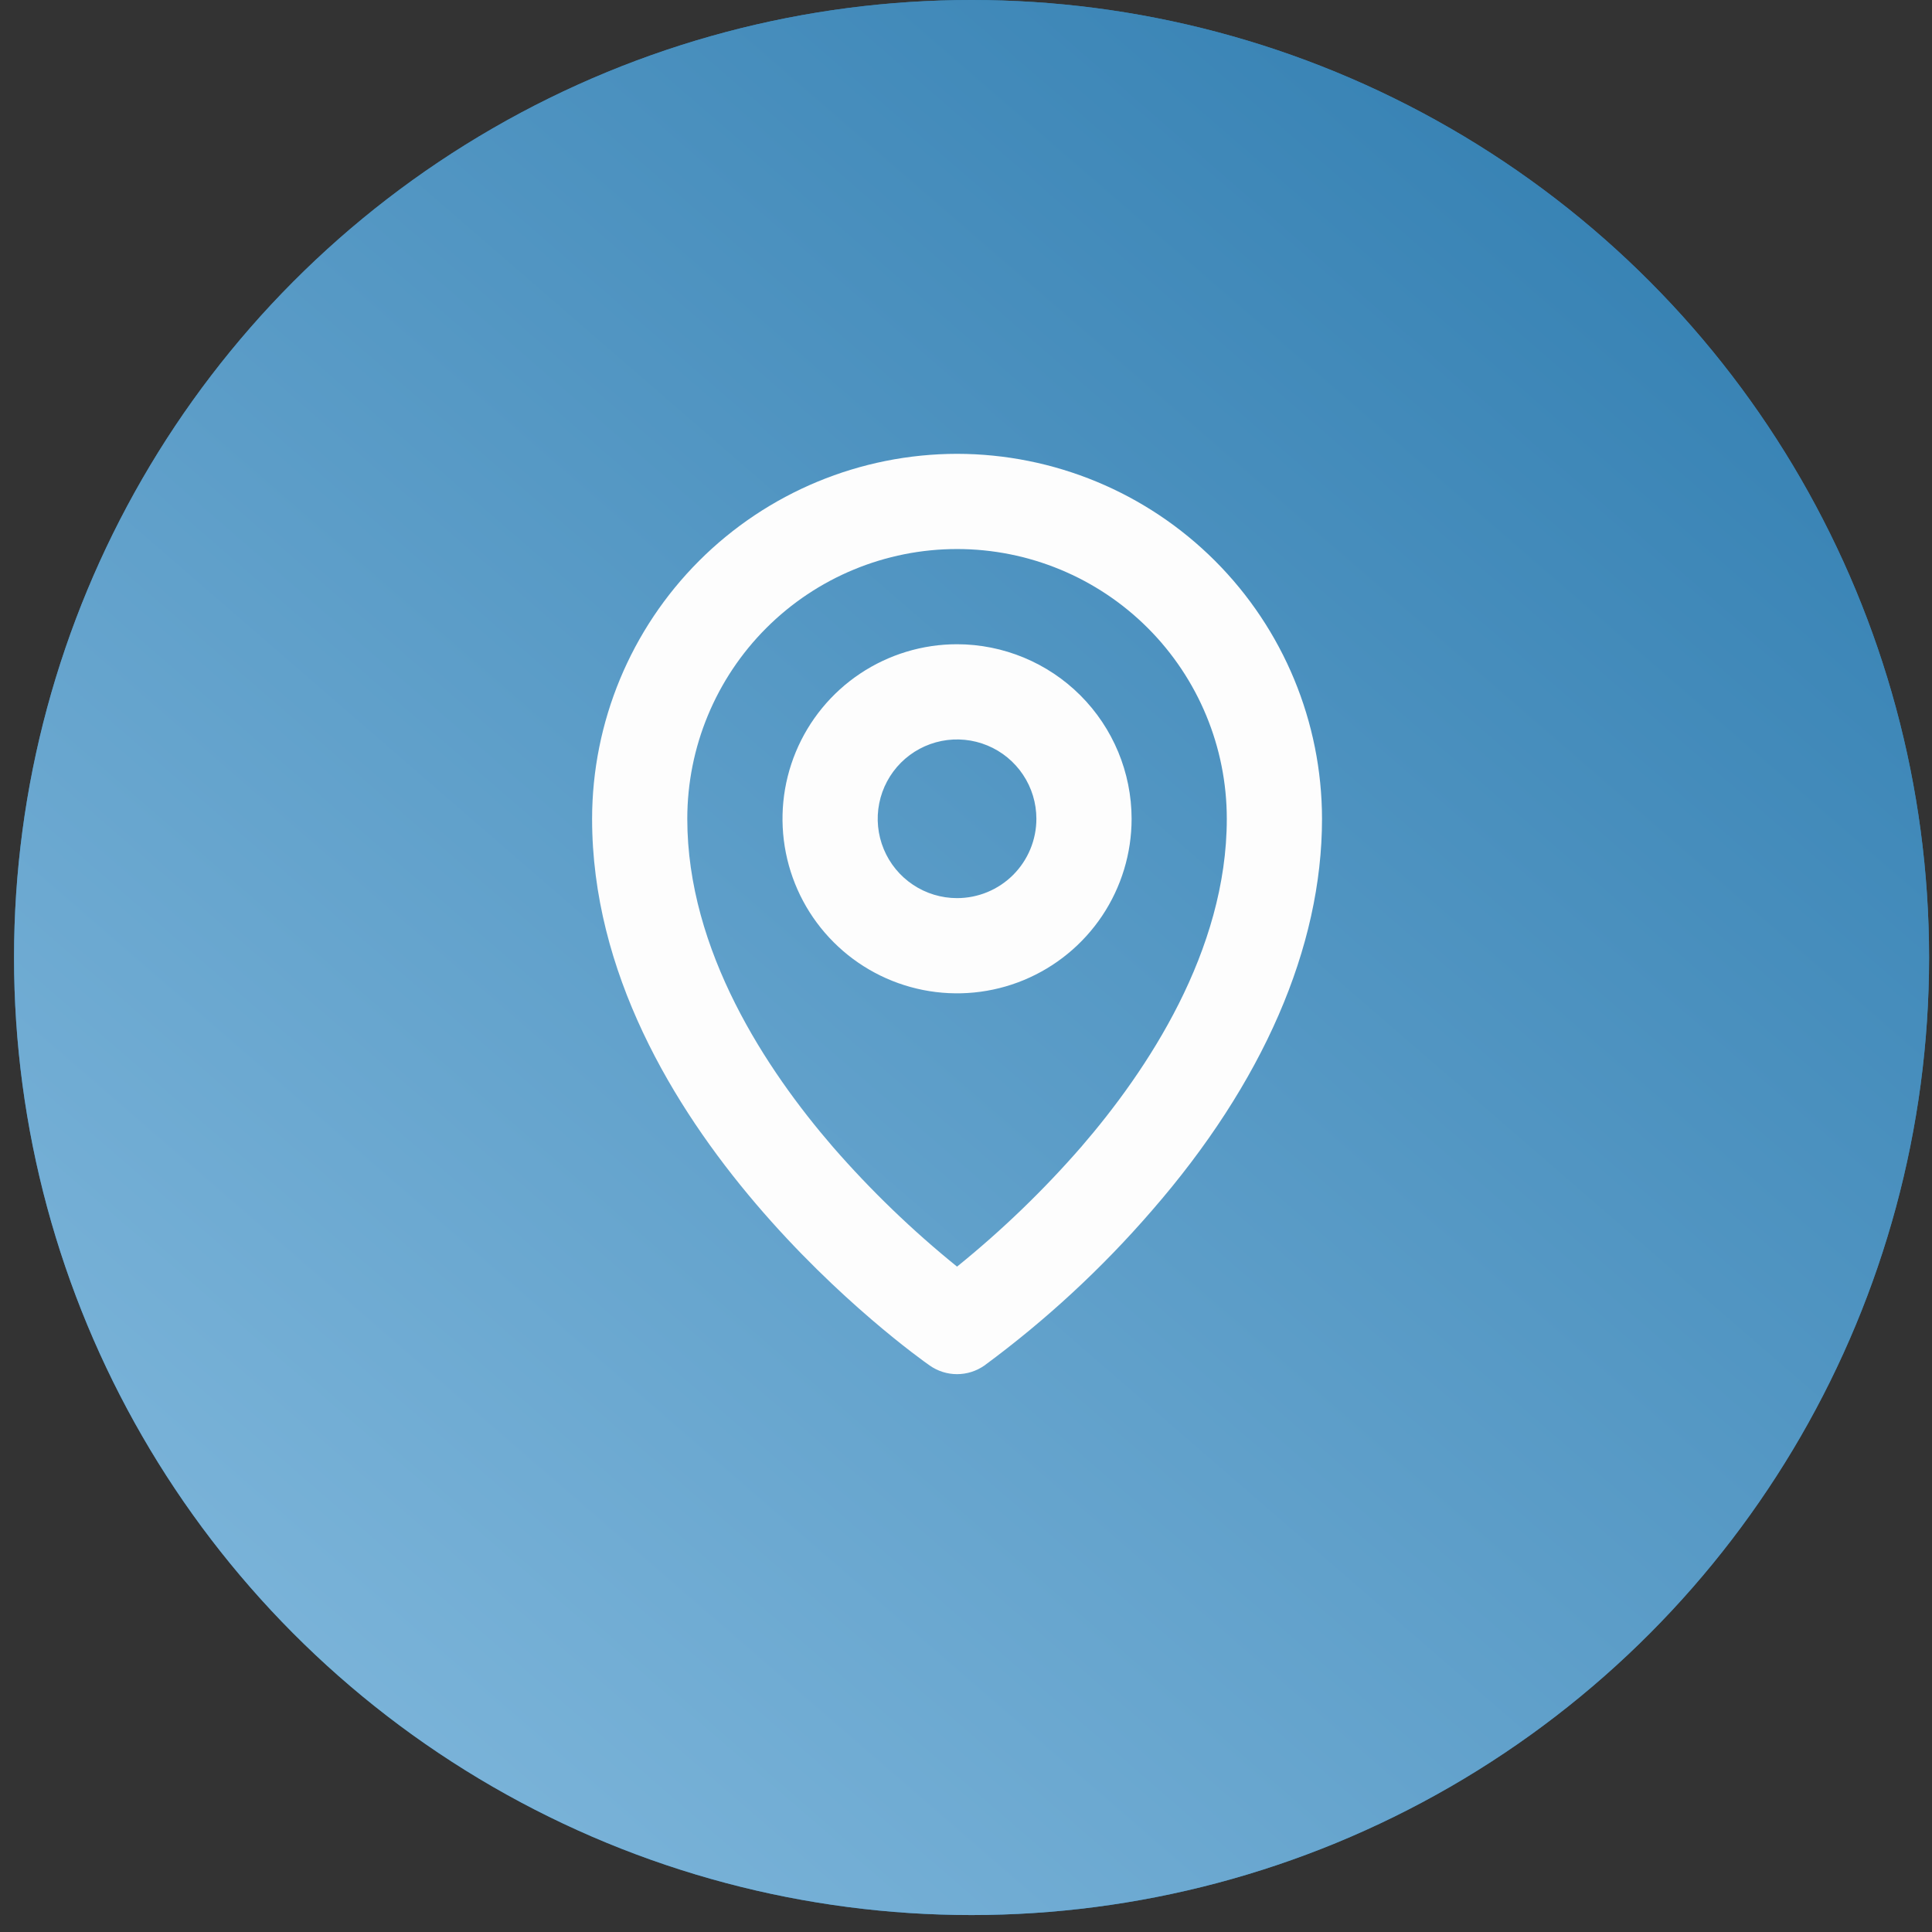
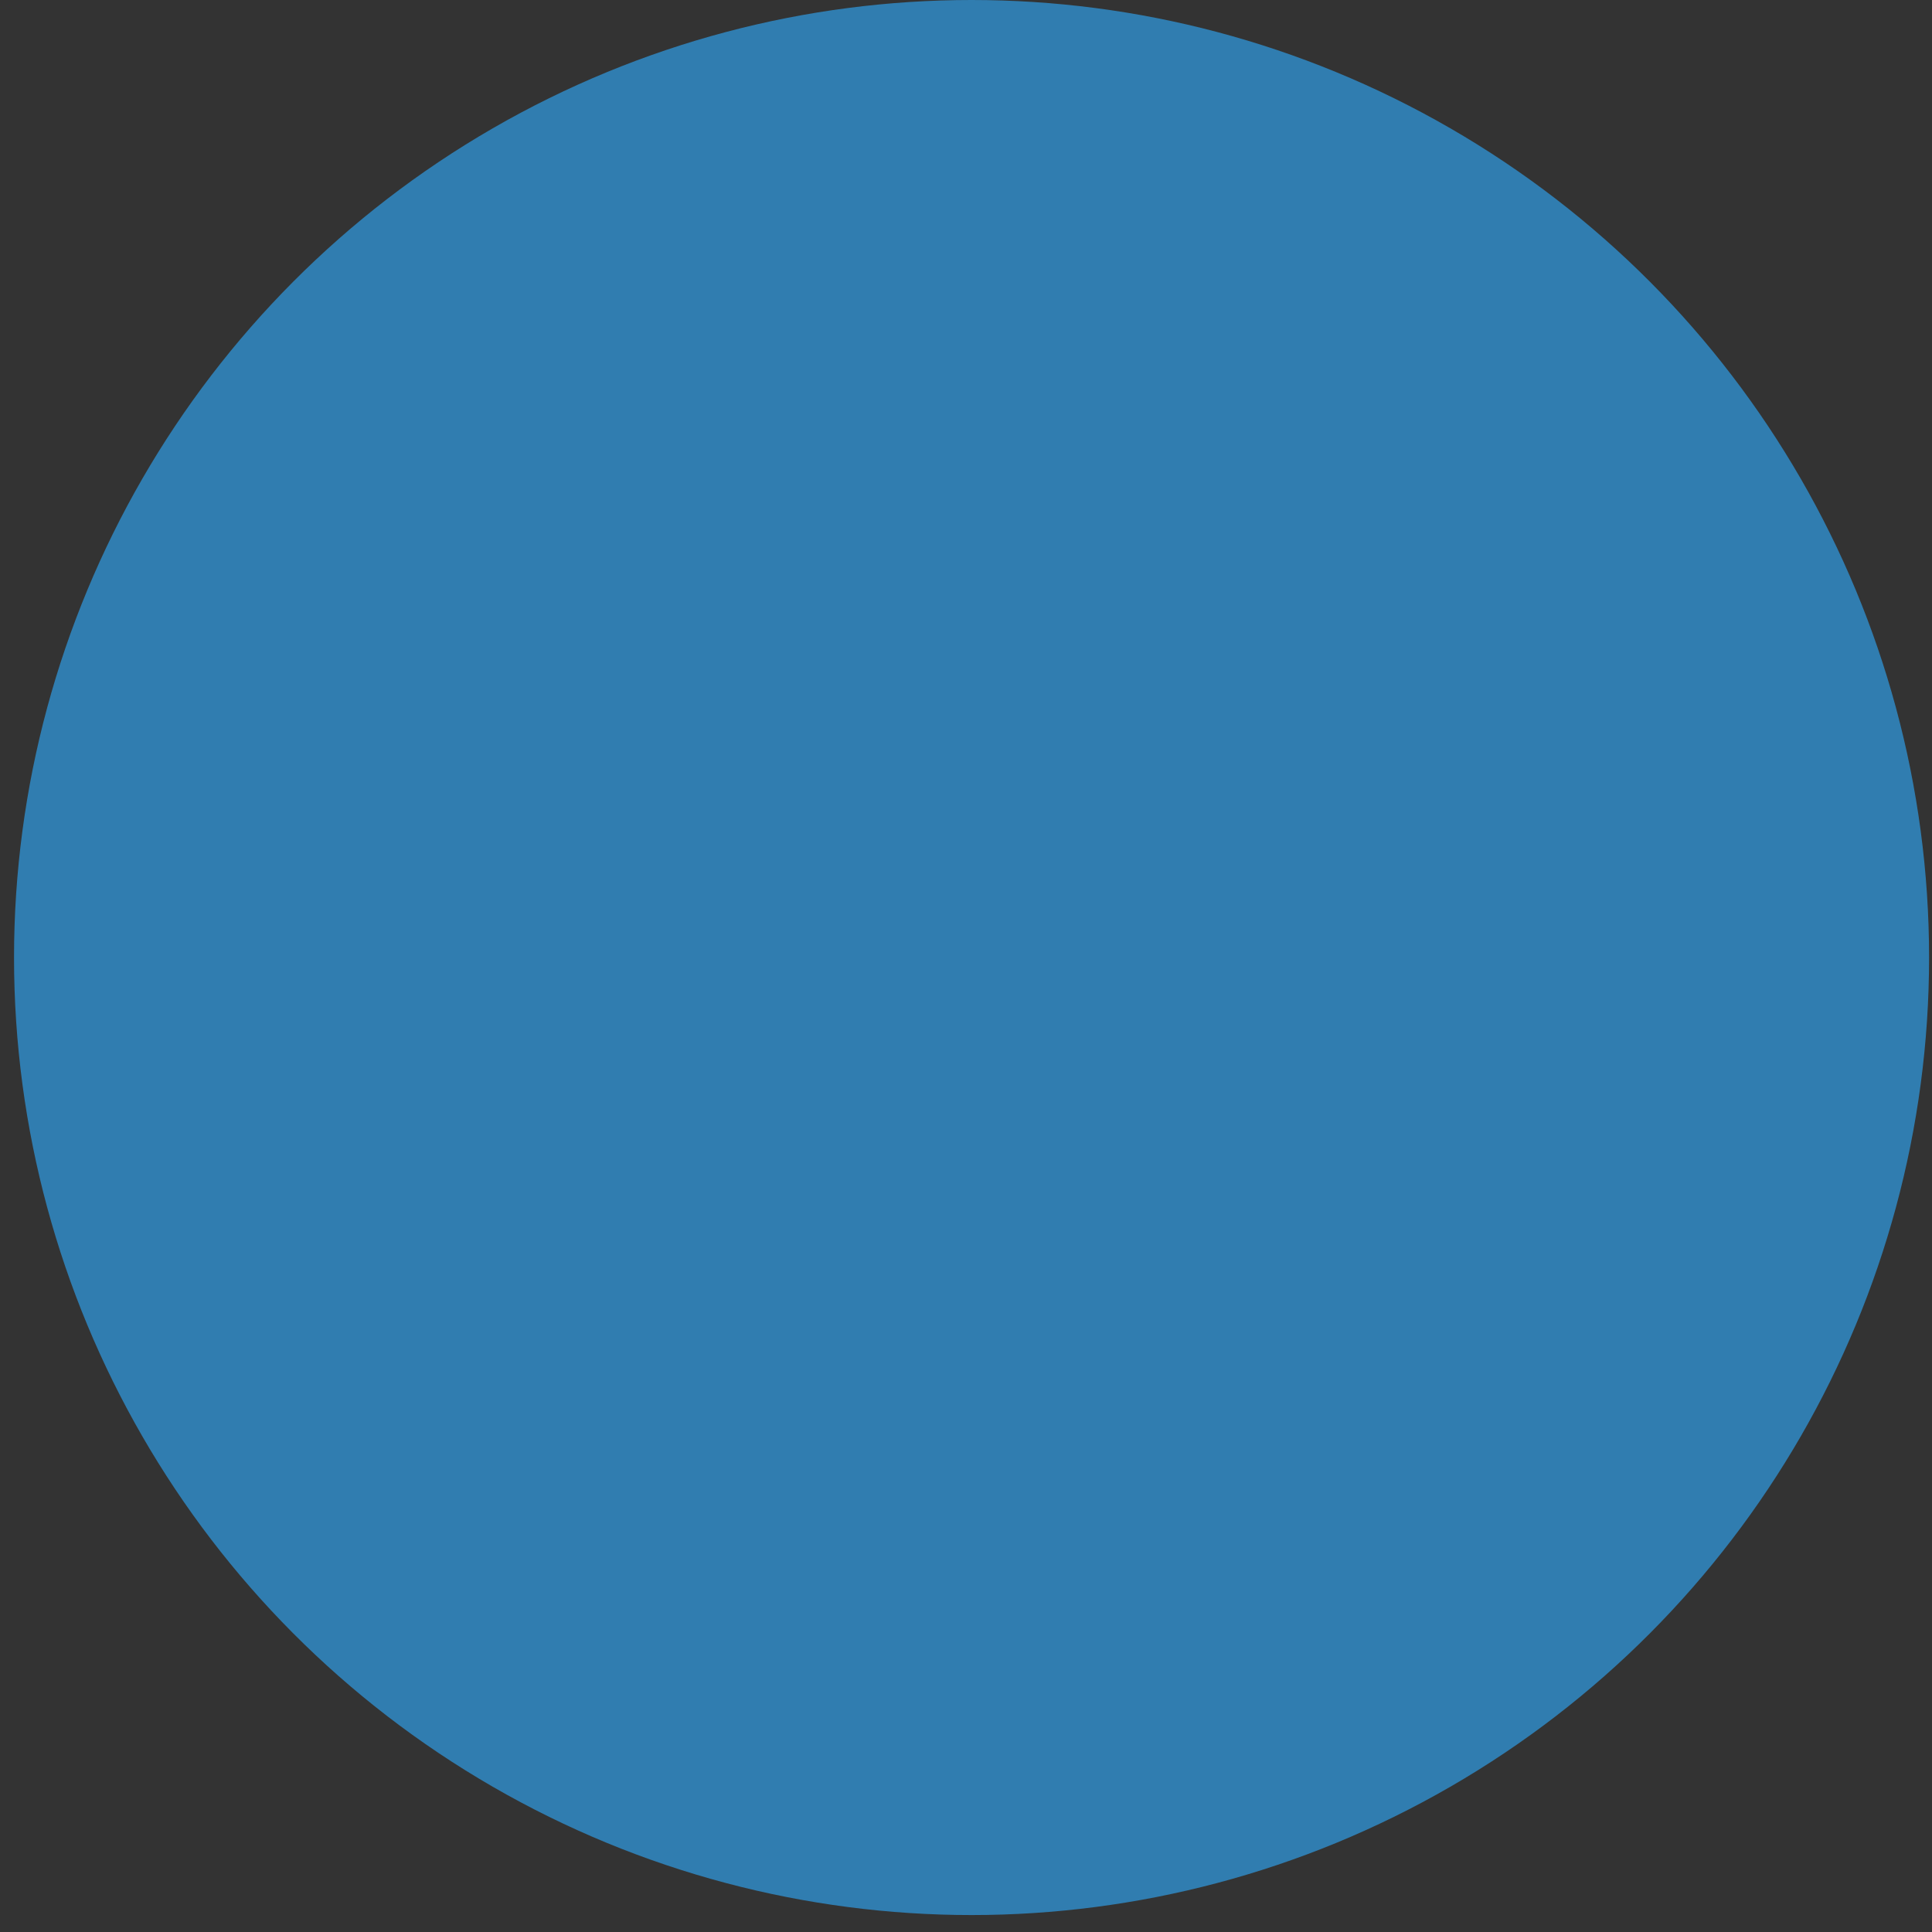
<svg xmlns="http://www.w3.org/2000/svg" width="88" height="88" viewBox="0 0 88 88" fill="none">
  <rect x="0" y="0" width="88" height="88" fill="#333333" stroke="none" />
  <circle cx="44.253" cy="43.614" r="43.614" fill="#307DB0" />
-   <circle cx="44.253" cy="43.614" r="43.614" fill="url(#paint0_linear_132_2882)" />
-   <path d="M43.592 29.344C42.02 29.344 40.483 29.811 39.175 30.684C37.868 31.558 36.849 32.799 36.247 34.252C35.645 35.705 35.488 37.303 35.795 38.846C36.102 40.388 36.859 41.805 37.971 42.916C39.082 44.028 40.499 44.785 42.041 45.092C43.584 45.399 45.182 45.242 46.635 44.64C48.088 44.038 49.329 43.019 50.203 41.712C51.077 40.404 51.543 38.867 51.543 37.295C51.54 35.187 50.702 33.166 49.212 31.675C47.721 30.185 45.7 29.347 43.592 29.344ZM43.592 40.908C42.878 40.908 42.179 40.697 41.585 40.299C40.99 39.902 40.527 39.338 40.254 38.678C39.98 38.017 39.908 37.291 40.048 36.59C40.187 35.889 40.532 35.245 41.037 34.739C41.542 34.234 42.186 33.89 42.887 33.75C43.588 33.611 44.315 33.682 44.975 33.956C45.636 34.229 46.2 34.693 46.597 35.287C46.994 35.881 47.206 36.58 47.206 37.295C47.206 38.253 46.825 39.172 46.148 39.85C45.47 40.528 44.551 40.908 43.592 40.908ZM43.592 20.671C39.185 20.676 34.959 22.429 31.843 25.545C28.727 28.662 26.974 32.887 26.969 37.295C26.969 51.273 41.72 61.76 42.349 62.199C42.714 62.454 43.148 62.591 43.592 62.591C44.037 62.591 44.471 62.454 44.836 62.199C47.63 60.14 50.186 57.777 52.457 55.152C57.533 49.323 60.216 43.144 60.216 37.295C60.211 32.887 58.458 28.662 55.342 25.545C52.225 22.429 48 20.676 43.592 20.671ZM49.248 52.24C47.525 54.219 45.633 56.043 43.592 57.693C41.552 56.043 39.66 54.219 37.937 52.24C34.919 48.745 31.305 43.313 31.305 37.295C31.305 34.036 32.6 30.911 34.904 28.606C37.208 26.302 40.334 25.008 43.592 25.008C46.851 25.008 49.976 26.302 52.281 28.606C54.585 30.911 55.879 34.036 55.879 37.295C55.879 43.313 52.266 48.745 49.248 52.24Z" fill="#FDFDFD" />
  <defs>
    <linearGradient id="paint0_linear_132_2882" x1="-2.734" y1="84.306" x2="77.815" y2="-8.705" gradientUnits="userSpaceOnUse">
      <stop offset="0.05" stop-color="#82B9DD" />
      <stop offset="0.95" stop-color="#307DB0" />
    </linearGradient>
  </defs>
</svg>